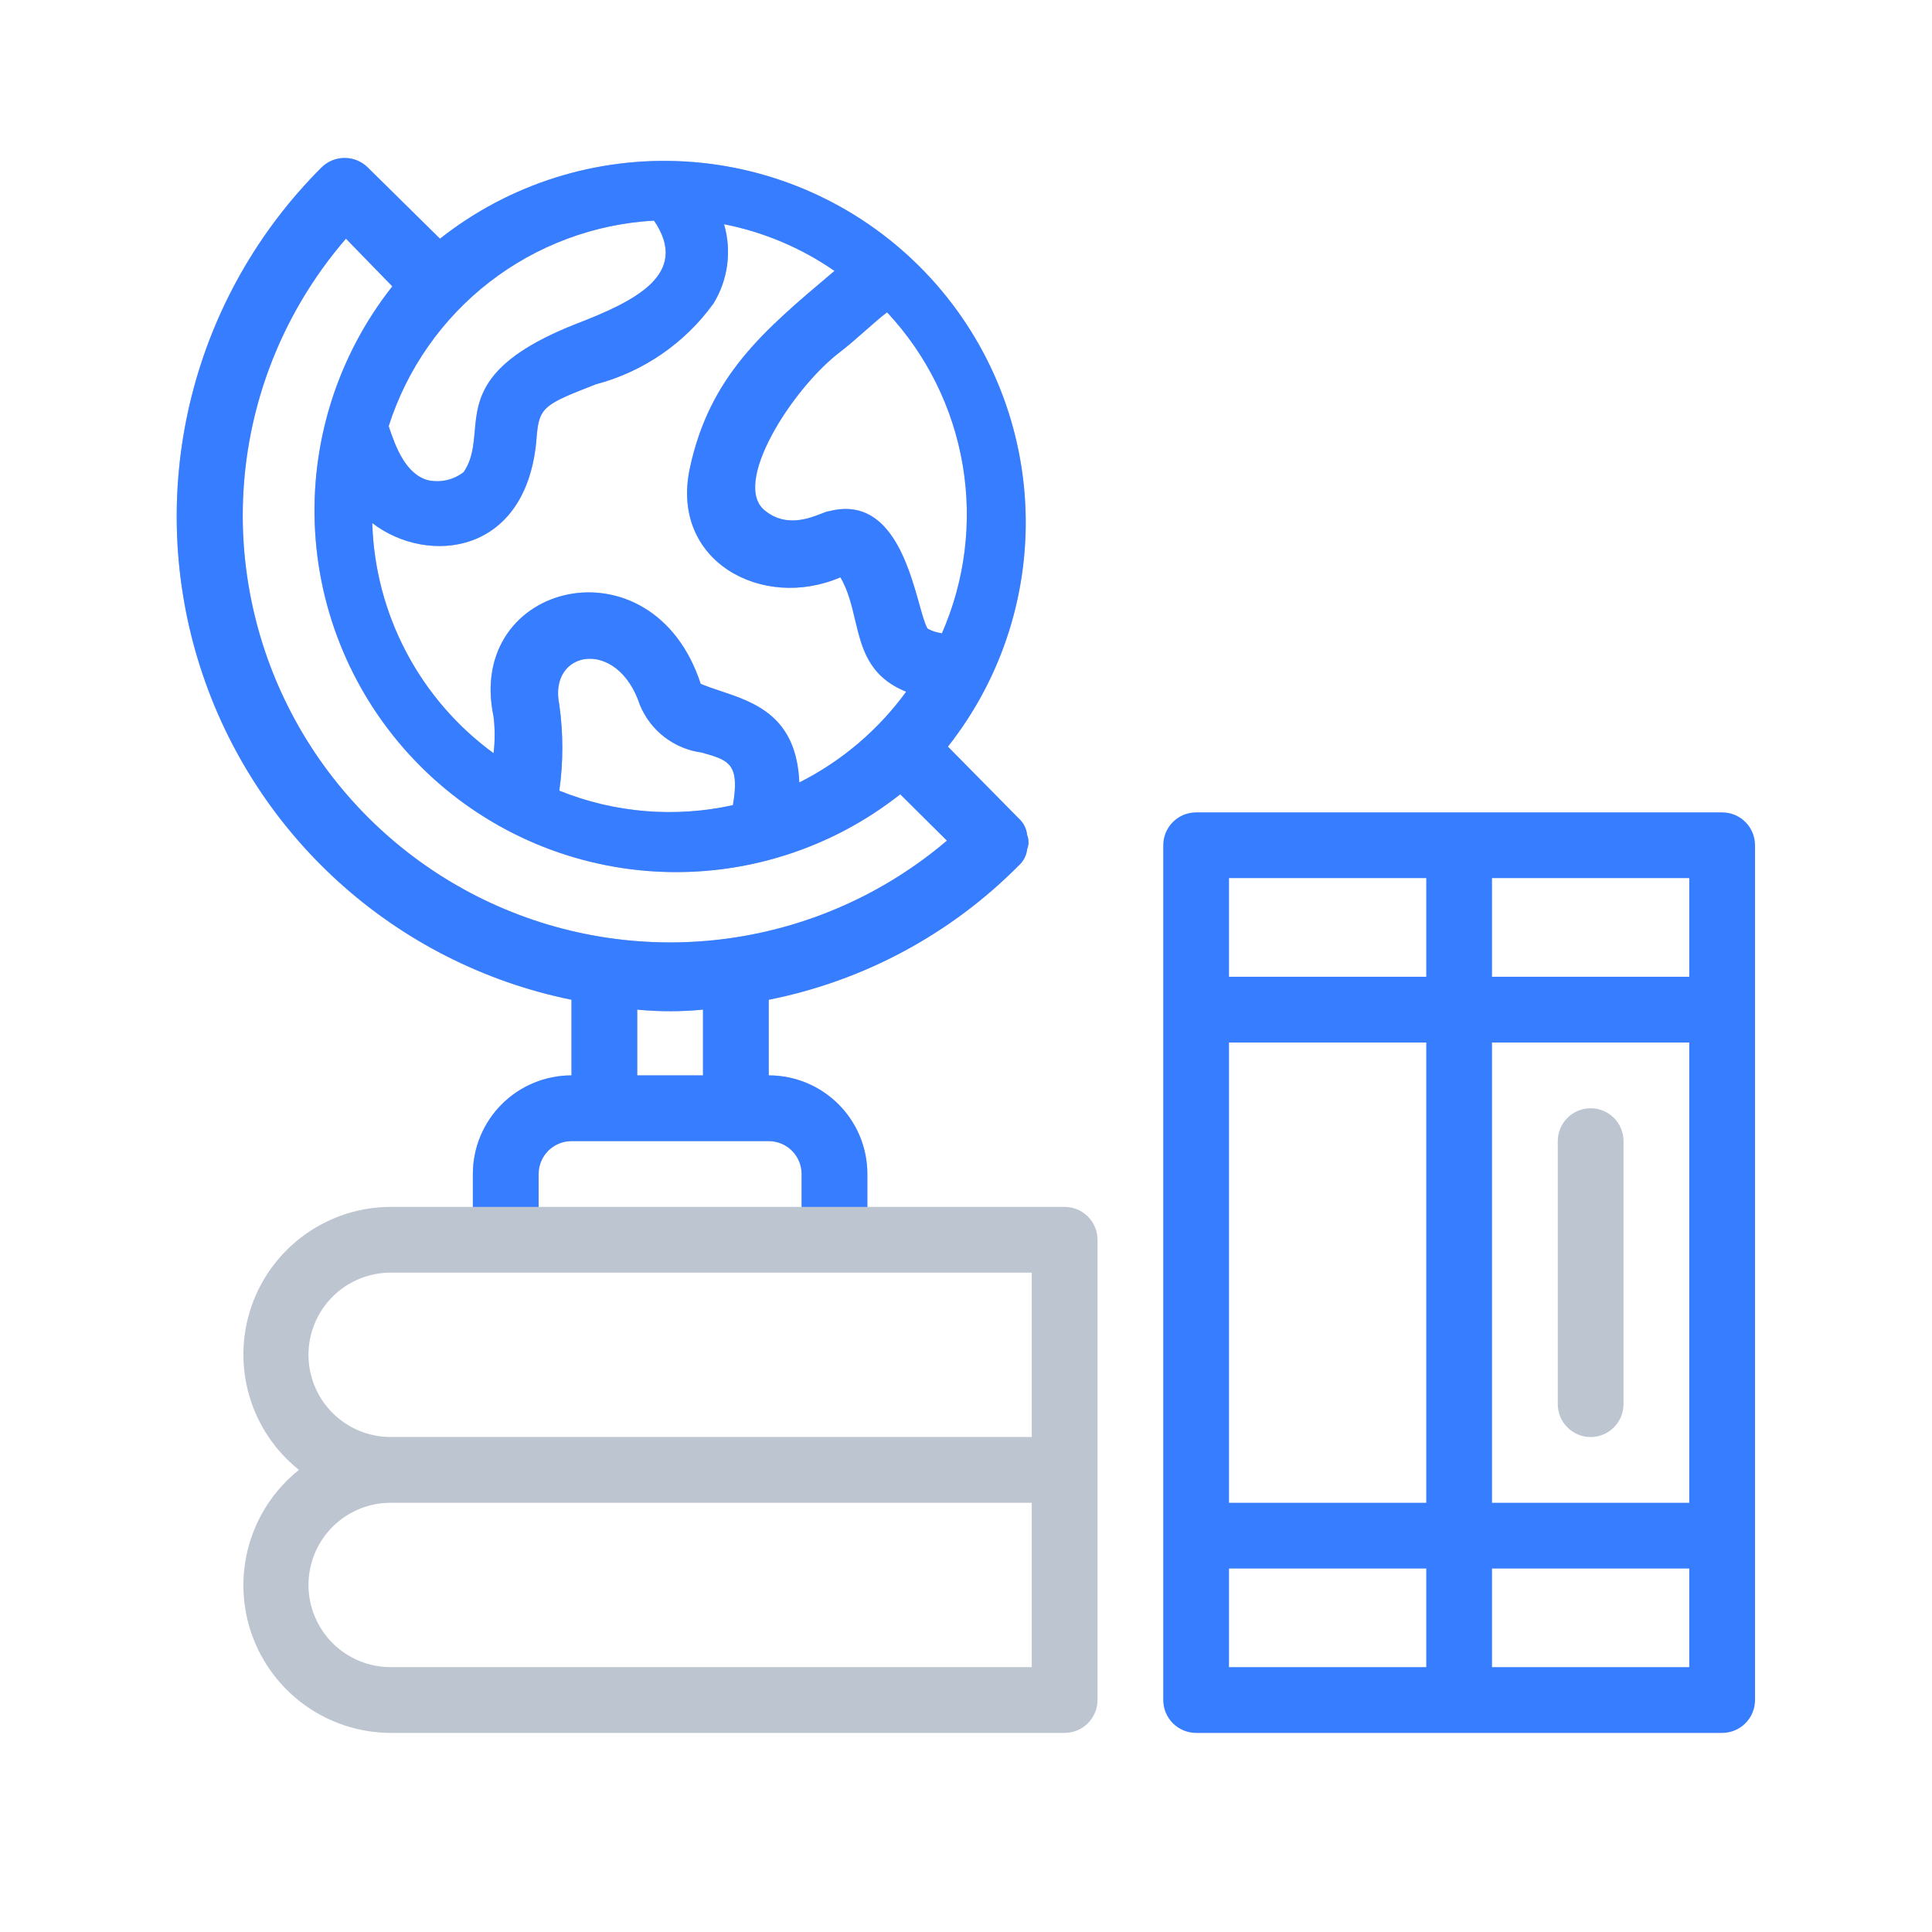
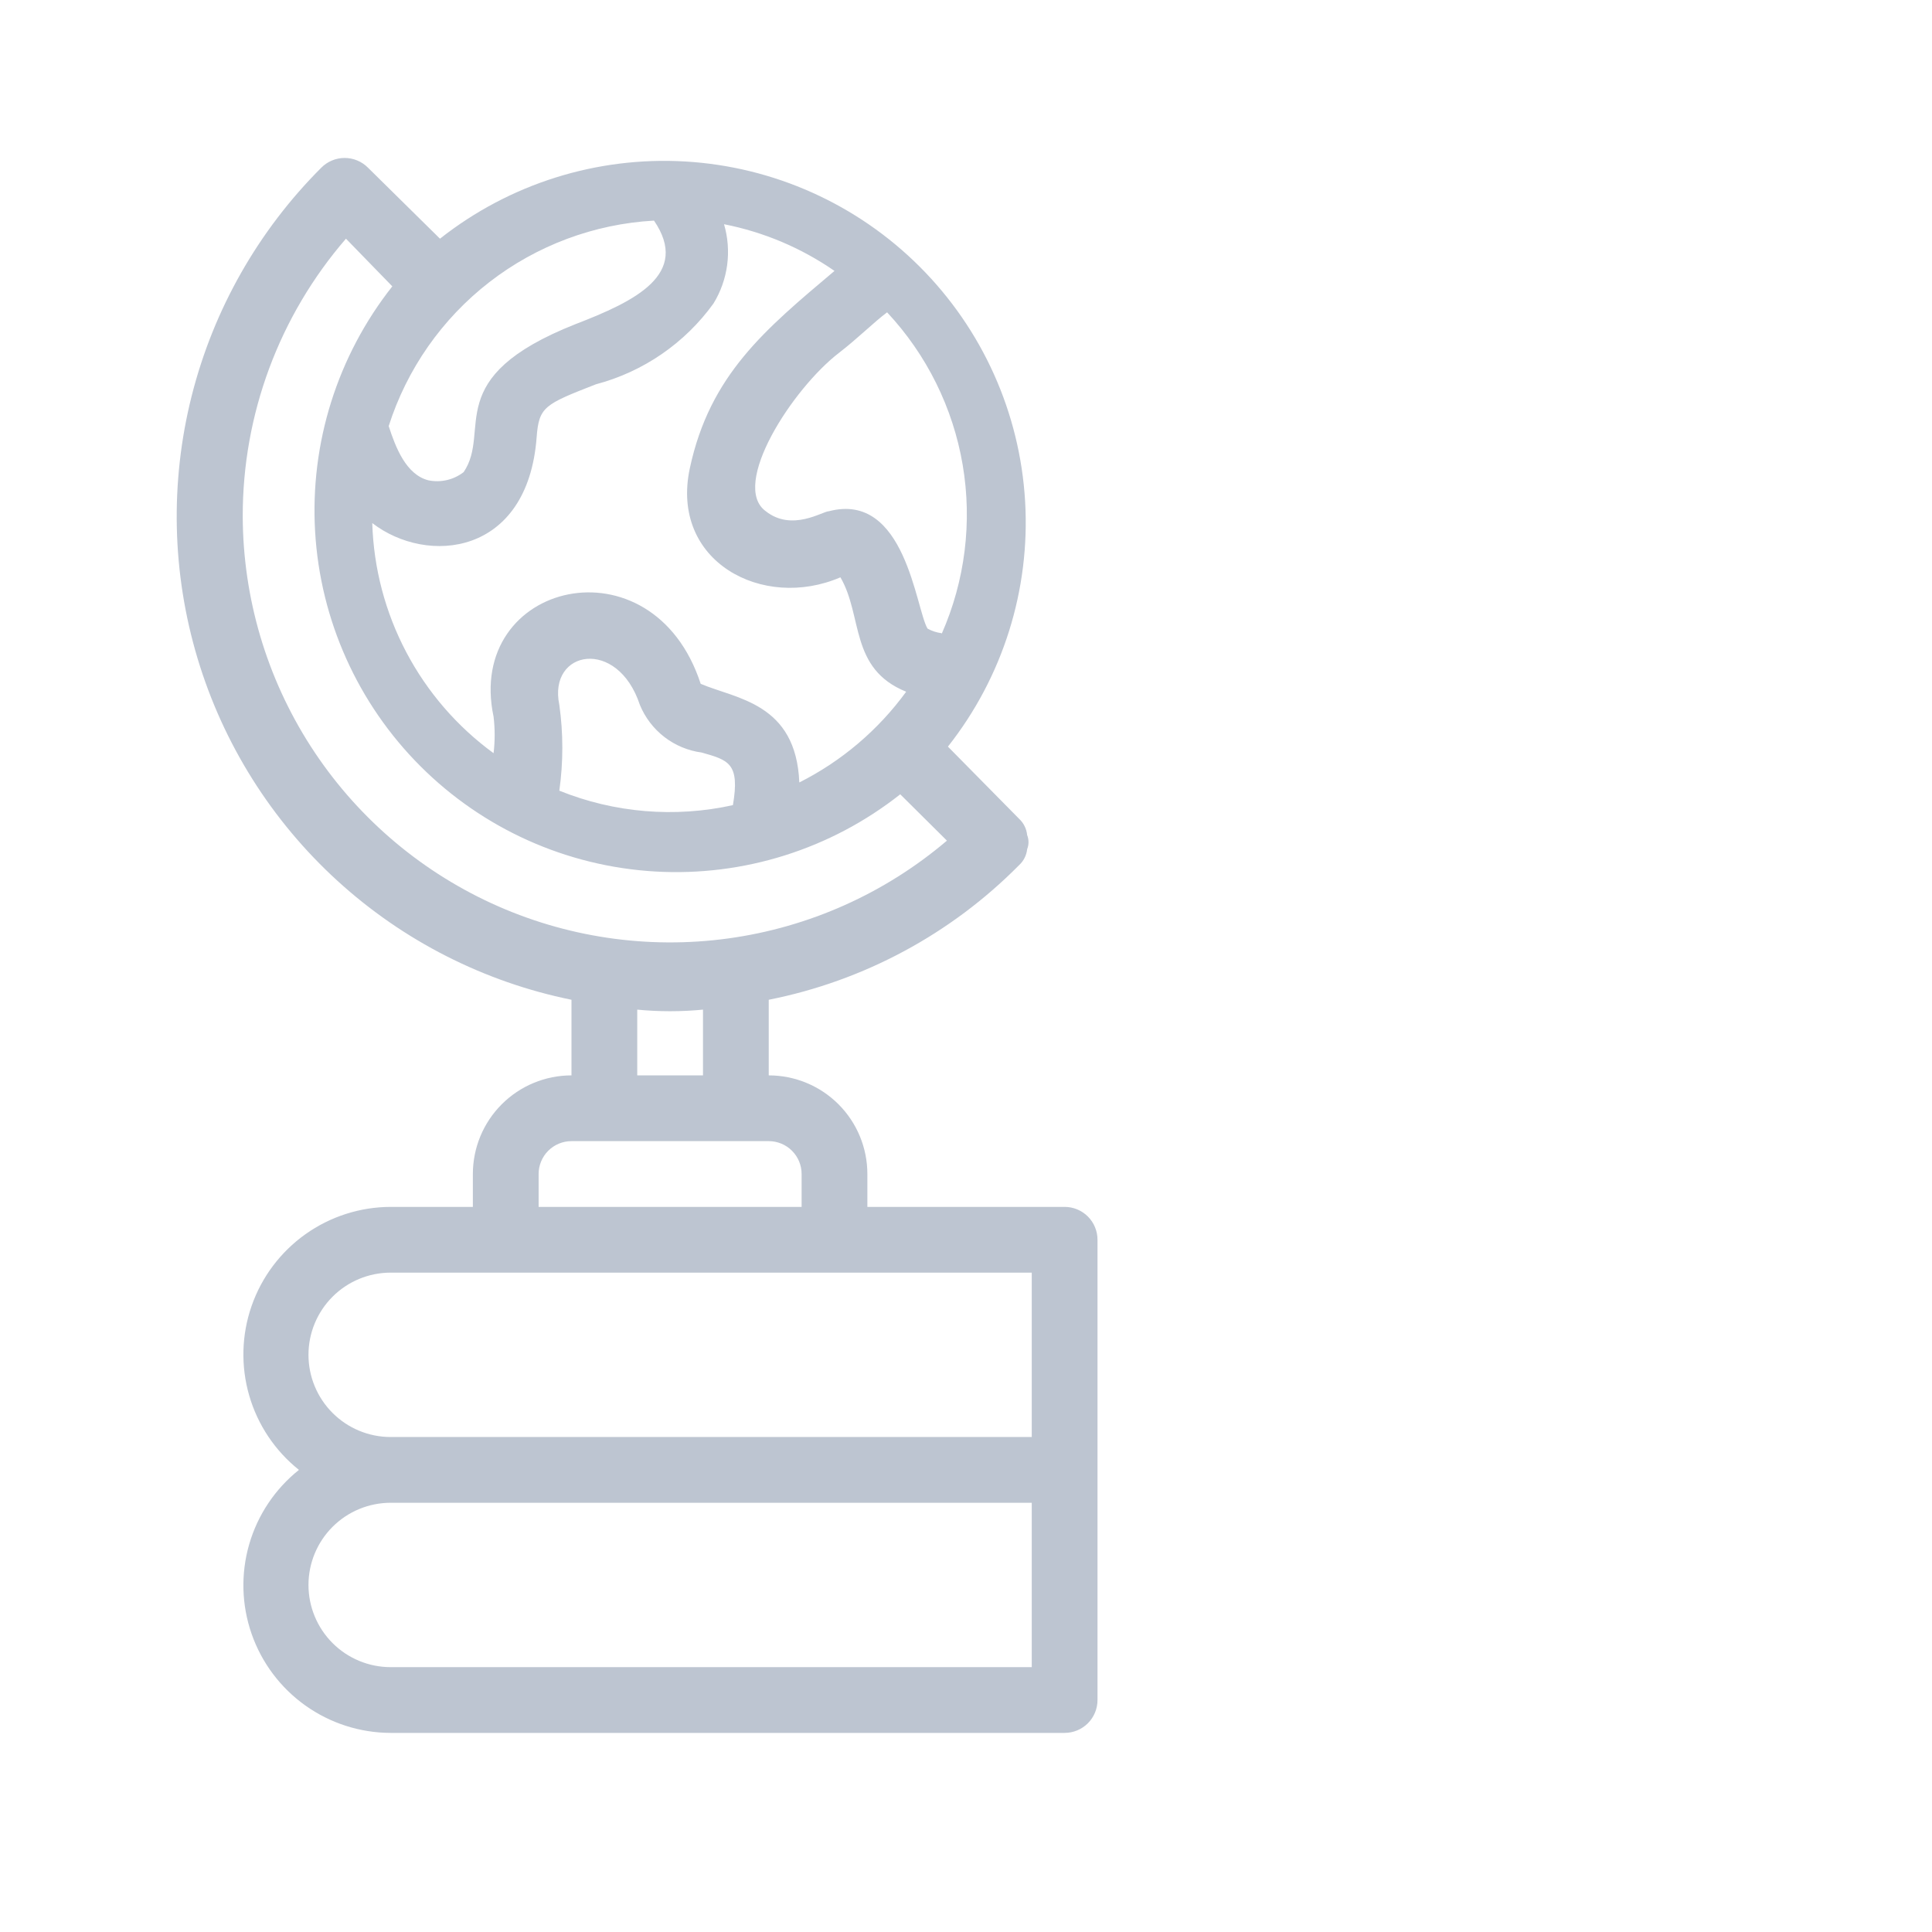
<svg xmlns="http://www.w3.org/2000/svg" width="262" height="262" viewBox="0 0 262 262" fill="none">
  <path d="M144.375 163.667H117.625V159.208C117.625 155.661 116.216 152.259 113.708 149.751C111.199 147.242 107.797 145.833 104.25 145.833V135.579C117.126 133.023 128.942 126.673 138.178 117.345C138.806 116.778 139.203 116.001 139.293 115.16C139.538 114.545 139.538 113.858 139.293 113.243C139.209 112.388 138.812 111.594 138.178 111.014V111.014L128.548 101.25C135.994 91.82 139.72 79.985 139.017 67.99C138.315 55.995 133.233 44.676 124.737 36.18C116.241 27.683 104.921 22.602 92.927 21.899C80.932 21.197 69.097 24.922 59.667 32.369L49.903 22.739C49.489 22.321 48.995 21.989 48.452 21.763C47.909 21.537 47.326 21.42 46.737 21.42C46.149 21.42 45.566 21.537 45.023 21.763C44.48 21.989 43.987 22.321 43.572 22.739C35.021 31.282 28.945 41.983 25.991 53.704C23.037 65.425 23.315 77.728 26.796 89.304C30.276 100.879 36.829 111.295 45.757 119.444C54.685 127.592 65.655 133.168 77.5 135.579V145.833C73.953 145.833 70.551 147.242 68.043 149.751C65.534 152.259 64.125 155.661 64.125 159.208V163.667H52.979C48.833 163.676 44.791 164.973 41.413 167.378C38.035 169.783 35.488 173.177 34.122 177.093C32.757 181.008 32.641 185.251 33.791 189.235C34.94 193.219 37.299 196.747 40.54 199.333C37.299 201.919 34.94 205.448 33.791 209.432C32.641 213.416 32.757 217.659 34.122 221.574C35.488 225.489 38.035 228.884 41.413 231.289C44.791 233.694 48.833 234.991 52.979 235H144.375C145.557 235 146.691 234.53 147.528 233.694C148.364 232.858 148.833 231.724 148.833 230.542V168.125C148.833 166.943 148.364 165.809 147.528 164.972C146.691 164.136 145.557 163.667 144.375 163.667V163.667ZM75.85 107.224C76.394 103.364 76.394 99.448 75.85 95.588C74.29 88.142 83.742 86.404 86.773 95.588C87.478 97.307 88.625 98.81 90.096 99.945C91.568 101.08 93.313 101.807 95.155 102.052C98.766 103.078 100.371 103.479 99.39 109.186C91.526 110.925 83.319 110.242 75.85 107.224V107.224ZM108.396 106.11C107.95 95.32 99.836 94.785 95.021 92.734C88.512 72.761 63.055 78.869 66.934 97.193C67.13 98.837 67.13 100.498 66.934 102.142C61.995 98.537 57.946 93.851 55.094 88.442C52.243 83.034 50.666 77.045 50.483 70.933C57.928 76.684 71.57 75.392 72.774 59.297C73.086 55.151 73.844 54.839 80.799 52.119C87.229 50.422 92.87 46.545 96.76 41.152C97.734 39.559 98.365 37.781 98.611 35.93C98.856 34.08 98.712 32.198 98.187 30.407C103.562 31.465 108.662 33.62 113.167 36.738C103.76 44.674 96.27 50.826 93.55 63.488C90.83 76.15 103.448 82.837 113.969 78.29C117.045 83.55 115.173 90.684 122.886 93.805C119.102 98.999 114.135 103.218 108.396 106.11ZM88.69 29.917C93.639 37.184 86.149 40.84 78.035 43.96C59.667 51.227 66.711 58.361 62.877 64.023C62.208 64.54 61.436 64.908 60.613 65.1C59.79 65.293 58.935 65.305 58.106 65.137C55.075 64.379 53.648 60.679 52.712 57.781C55.182 50.04 59.944 43.231 66.369 38.255C72.793 33.279 80.577 30.372 88.69 29.917V29.917ZM127.701 85.869C127.027 85.787 126.376 85.575 125.784 85.245C124.179 82.57 122.797 66.609 112.409 69.328C111.562 69.328 107.415 72.137 103.849 69.328C98.989 65.806 107.46 52.699 113.791 47.839C116.332 45.877 118.561 43.648 120.3 42.355C125.67 48.099 129.234 55.293 130.55 63.045C131.866 70.797 130.875 78.764 127.701 85.958V85.869ZM32.917 70.042C32.893 56.208 37.864 42.83 46.916 32.369L53.202 38.833C45.756 48.263 42.03 60.098 42.733 72.093C43.435 84.088 48.517 95.407 57.013 103.904C65.509 112.4 76.829 117.481 88.823 118.184C100.818 118.886 112.654 115.161 122.083 107.715L128.414 114.001C119.997 121.156 109.711 125.757 98.766 127.261C87.822 128.765 76.675 127.11 66.64 122.491C56.605 117.871 48.099 110.48 42.124 101.188C36.149 91.895 32.955 81.089 32.917 70.042V70.042ZM86.417 136.917C89.382 137.206 92.368 137.206 95.333 136.917V145.833H86.417V136.917ZM73.042 159.208C73.042 158.026 73.511 156.892 74.347 156.056C75.184 155.22 76.318 154.75 77.5 154.75H104.25C105.432 154.75 106.566 155.22 107.403 156.056C108.239 156.892 108.708 158.026 108.708 159.208V163.667H73.042V159.208ZM41.833 183.729C41.833 180.773 43.008 177.938 45.098 175.848C47.188 173.758 50.023 172.583 52.979 172.583H139.917V194.875H52.979C50.023 194.875 47.188 193.701 45.098 191.61C43.008 189.52 41.833 186.685 41.833 183.729ZM139.917 226.083H52.979C50.023 226.083 47.188 224.909 45.098 222.819C43.008 220.728 41.833 217.893 41.833 214.937C41.833 211.981 43.008 209.146 45.098 207.056C47.188 204.966 50.023 203.792 52.979 203.792H139.917V226.083Z" fill="#BDC5D1" />
-   <path fill-rule="evenodd" clip-rule="evenodd" d="M117.625 163.667V159.208C117.625 155.661 116.216 152.259 113.708 149.751C111.199 147.242 107.797 145.833 104.25 145.833V135.579C117.126 133.023 128.942 126.673 138.178 117.345C138.806 116.778 139.203 116.001 139.293 115.16C139.538 114.545 139.538 113.858 139.293 113.243C139.209 112.388 138.812 111.594 138.178 111.014L128.548 101.25C135.994 91.82 139.72 79.985 139.017 67.99C138.315 55.995 133.233 44.676 124.737 36.18C116.241 27.683 104.921 22.602 92.927 21.899C80.932 21.197 69.097 24.922 59.667 32.369L49.903 22.739C49.489 22.321 48.995 21.989 48.452 21.763C47.909 21.537 47.326 21.42 46.737 21.42C46.149 21.42 45.566 21.537 45.023 21.763C44.48 21.989 43.987 22.321 43.572 22.739C35.021 31.282 28.945 41.983 25.991 53.704C23.037 65.425 23.315 77.728 26.796 89.304C30.276 100.879 36.829 111.295 45.757 119.444C54.685 127.592 65.655 133.168 77.5 135.579V145.833C73.953 145.833 70.551 147.242 68.043 149.751C65.534 152.259 64.125 155.661 64.125 159.208V163.667H73.042V159.208C73.042 158.026 73.511 156.892 74.347 156.056C75.184 155.22 76.318 154.75 77.5 154.75H104.25C105.432 154.75 106.566 155.22 107.403 156.056C108.239 156.892 108.708 158.026 108.708 159.208V163.667H117.625ZM75.85 95.588C76.394 99.448 76.394 103.364 75.85 107.224C83.319 110.242 91.526 110.925 99.39 109.186C100.362 103.53 98.795 103.085 95.252 102.08L95.155 102.052C93.313 101.807 91.568 101.08 90.096 99.945C88.625 98.81 87.478 97.307 86.773 95.588C83.742 86.404 74.29 88.142 75.85 95.588ZM95.021 92.734C95.838 93.082 96.749 93.387 97.702 93.705C102.368 95.262 108.026 97.15 108.396 106.11C114.135 103.218 119.102 98.999 122.886 93.805C117.784 91.74 116.876 87.92 115.956 84.048C115.485 82.066 115.011 80.07 113.969 78.29C103.448 82.837 90.83 76.15 93.55 63.488C96.227 51.023 103.527 44.867 112.729 37.107C112.874 36.985 113.02 36.861 113.167 36.738C108.662 33.62 103.562 31.465 98.187 30.407C98.712 32.198 98.856 34.08 98.611 35.93C98.365 37.781 97.734 39.559 96.76 41.152C92.87 46.545 87.229 50.422 80.799 52.119C73.844 54.839 73.086 55.151 72.774 59.297C71.57 75.392 57.928 76.684 50.483 70.933C50.666 77.045 52.243 83.034 55.094 88.442C57.946 93.851 61.995 98.537 66.934 102.142C67.13 100.498 67.13 98.837 66.934 97.193C63.055 78.869 88.512 72.761 95.021 92.734ZM78.035 43.96C86.149 40.84 93.639 37.184 88.69 29.917C80.577 30.372 72.793 33.279 66.369 38.255C59.944 43.231 55.182 50.04 52.712 57.781C53.648 60.679 55.075 64.379 58.106 65.137C58.935 65.305 59.79 65.293 60.613 65.1C61.436 64.908 62.208 64.54 62.877 64.023C64.036 62.311 64.201 60.464 64.374 58.52C64.774 54.035 65.221 49.03 78.035 43.96ZM125.784 85.245C126.376 85.575 127.027 85.787 127.701 85.869V85.958C130.875 78.764 131.866 70.797 130.55 63.045C129.234 55.293 125.67 48.099 120.3 42.355C119.464 42.977 118.514 43.816 117.47 44.737C116.345 45.731 115.11 46.821 113.791 47.839C107.46 52.699 98.989 65.806 103.849 69.328C106.633 71.521 109.771 70.29 111.416 69.645C111.878 69.463 112.223 69.328 112.409 69.328C120.543 67.199 123.155 76.524 124.676 81.954C125.098 83.459 125.436 84.664 125.784 85.245ZM46.916 32.369C37.864 42.83 32.893 56.208 32.917 70.042C32.955 81.089 36.149 91.895 42.124 101.188C48.099 110.48 56.605 117.871 66.64 122.491C76.675 127.11 87.822 128.765 98.766 127.261C109.711 125.757 119.997 121.156 128.414 114.001L122.083 107.715C112.654 115.161 100.818 118.886 88.823 118.184C76.829 117.481 65.509 112.4 57.013 103.904C48.517 95.407 43.435 84.088 42.733 72.093C42.03 60.098 45.756 48.263 53.202 38.833L46.916 32.369ZM95.333 136.917C92.368 137.206 89.382 137.206 86.417 136.917V145.833H95.333V136.917Z" fill="#377DFF" />
-   <path d="M233.542 110.167H162.208C161.026 110.167 159.892 110.636 159.056 111.472C158.22 112.308 157.75 113.442 157.75 114.625V230.541C157.75 231.724 158.22 232.858 159.056 233.694C159.892 234.53 161.026 235 162.208 235H233.542C234.724 235 235.858 234.53 236.694 233.694C237.53 232.858 238 231.724 238 230.541V114.625C238 113.442 237.53 112.308 236.694 111.472C235.858 110.636 234.724 110.167 233.542 110.167ZM166.667 141.375H193.417V203.791H166.667V141.375ZM202.333 141.375H229.083V203.791H202.333V141.375ZM229.083 132.458H202.333V119.083H229.083V132.458ZM193.417 119.083V132.458H166.667V119.083H193.417ZM166.667 212.708H193.417V226.083H166.667V212.708ZM202.333 226.083V212.708H229.083V226.083H202.333Z" fill="#377DFF" />
-   <path d="M211.25 154.75V190.417C211.25 191.599 211.72 192.733 212.556 193.569C213.392 194.405 214.526 194.875 215.708 194.875C216.891 194.875 218.025 194.405 218.861 193.569C219.697 192.733 220.167 191.599 220.167 190.417V154.75C220.167 153.567 219.697 152.433 218.861 151.597C218.025 150.761 216.891 150.292 215.708 150.292C214.526 150.292 213.392 150.761 212.556 151.597C211.72 152.433 211.25 153.567 211.25 154.75Z" fill="#BDC5D1" />
</svg>